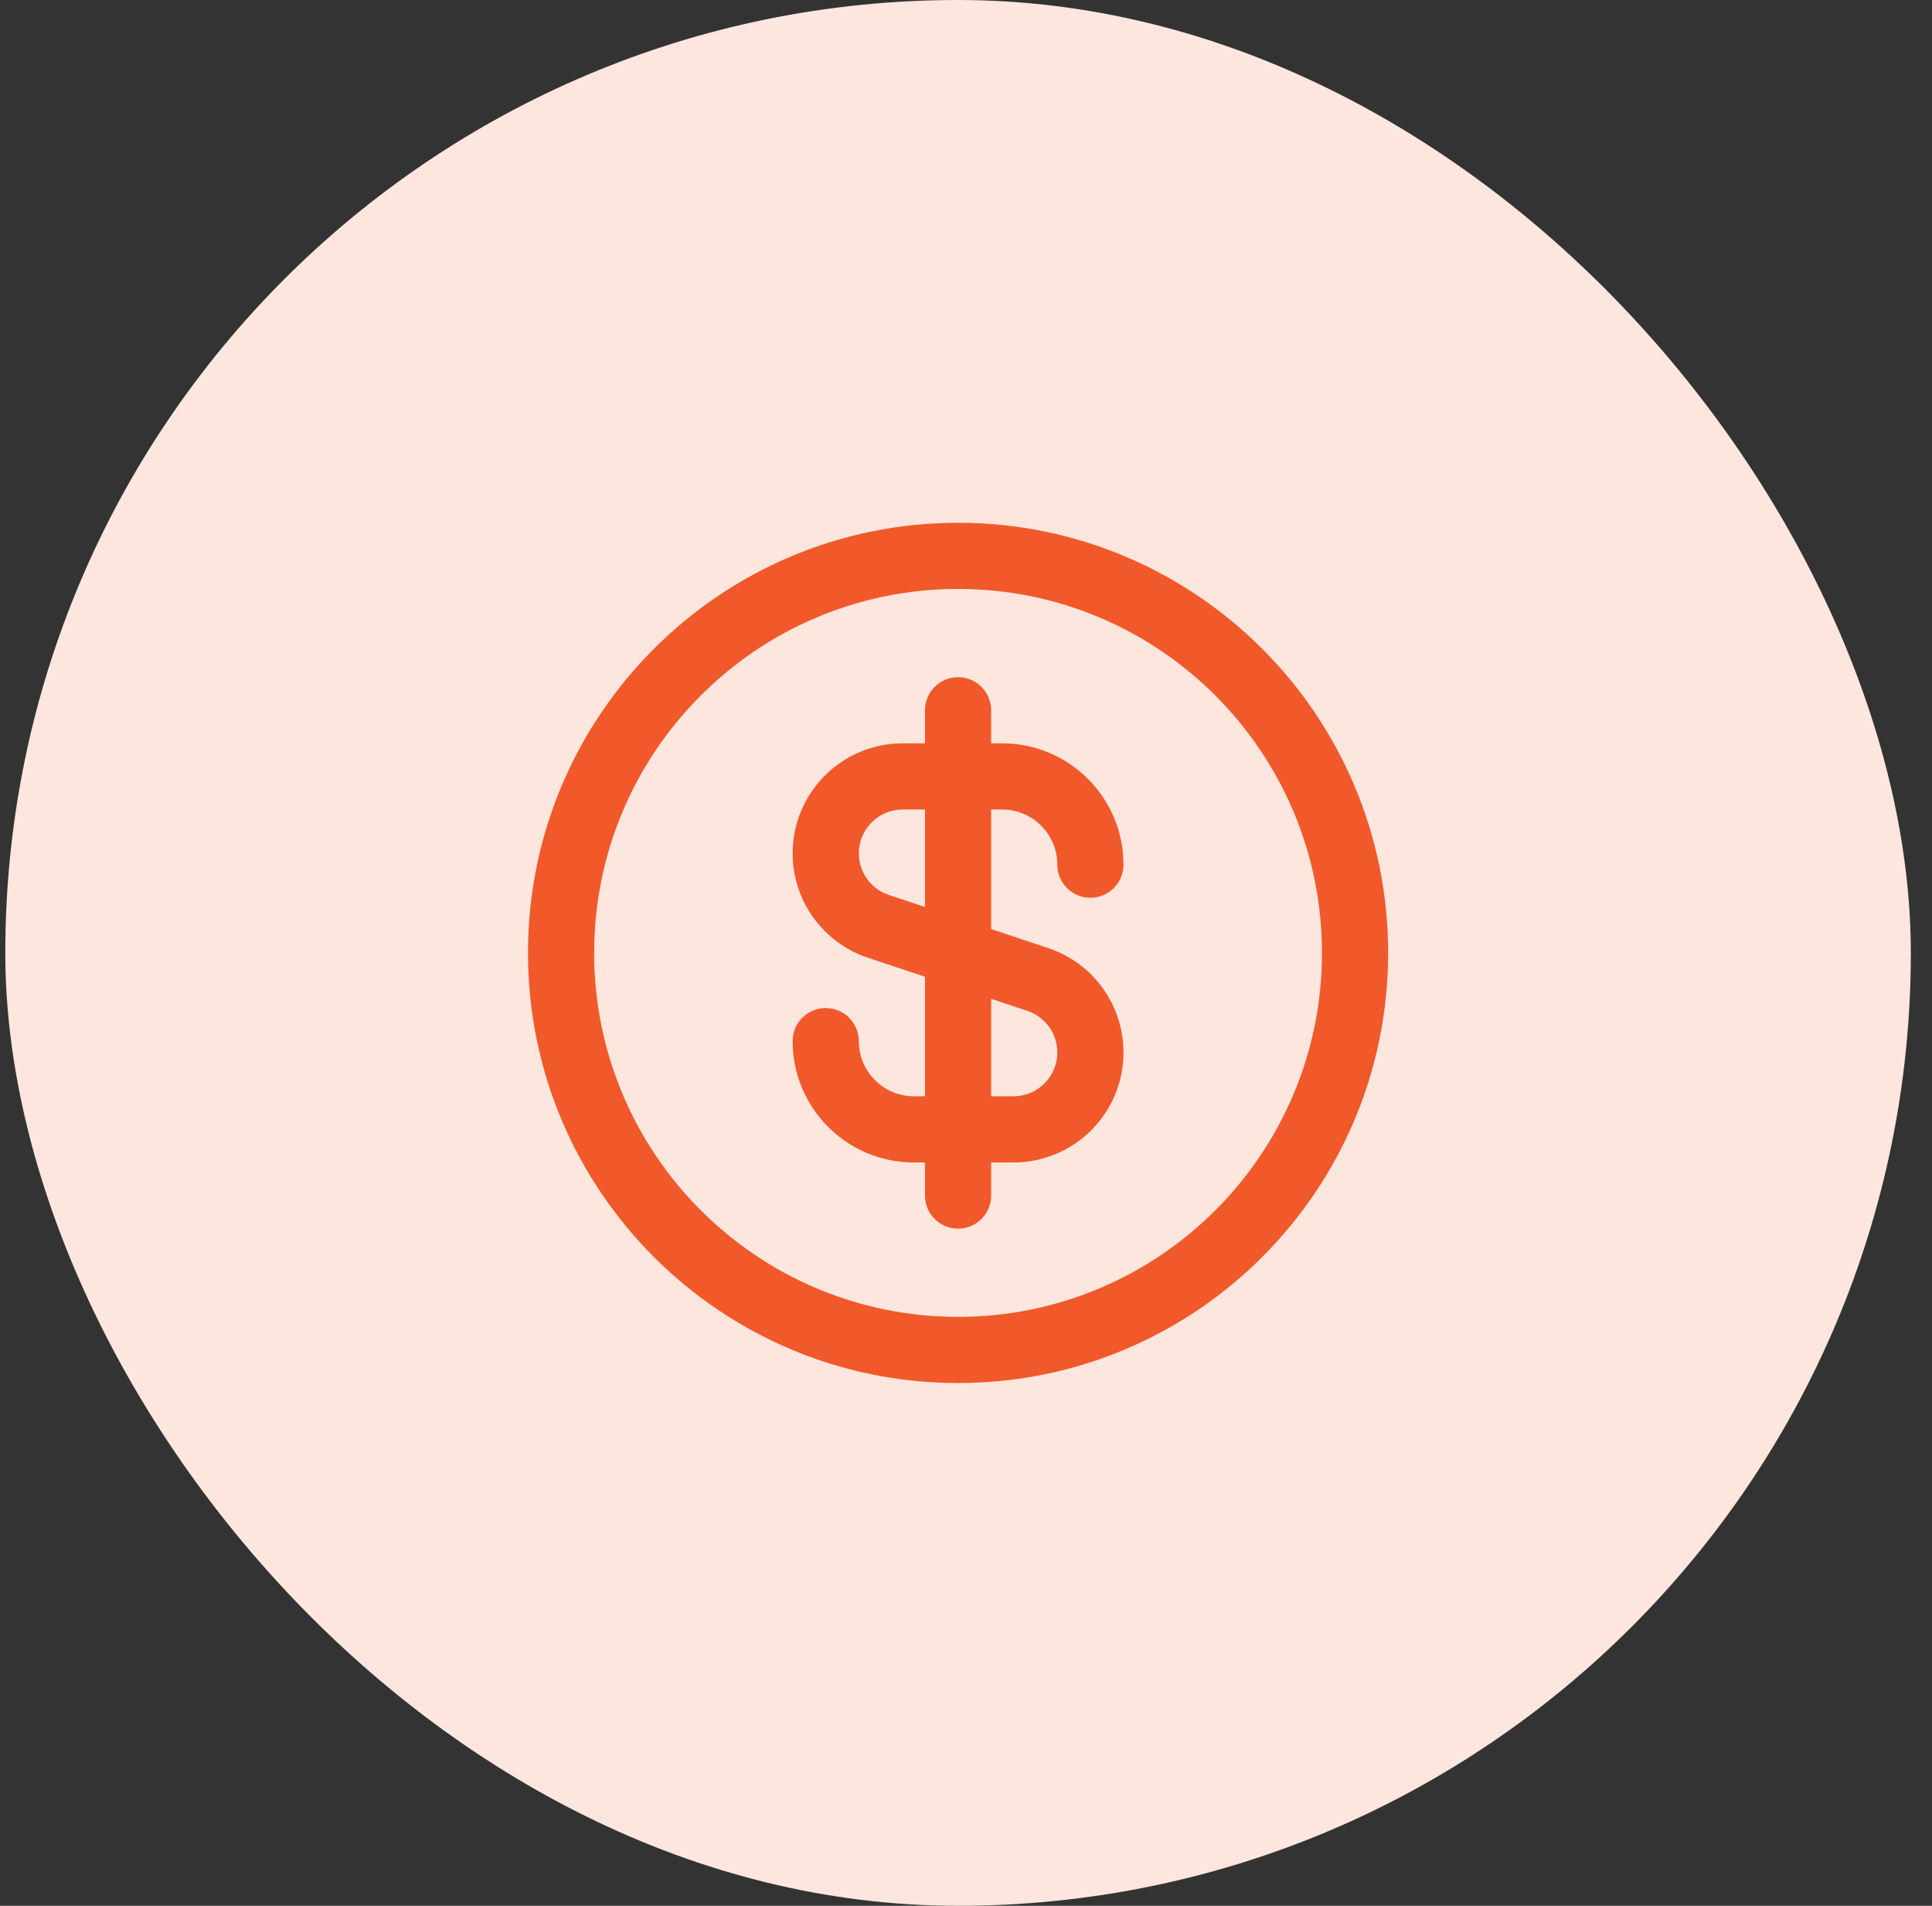
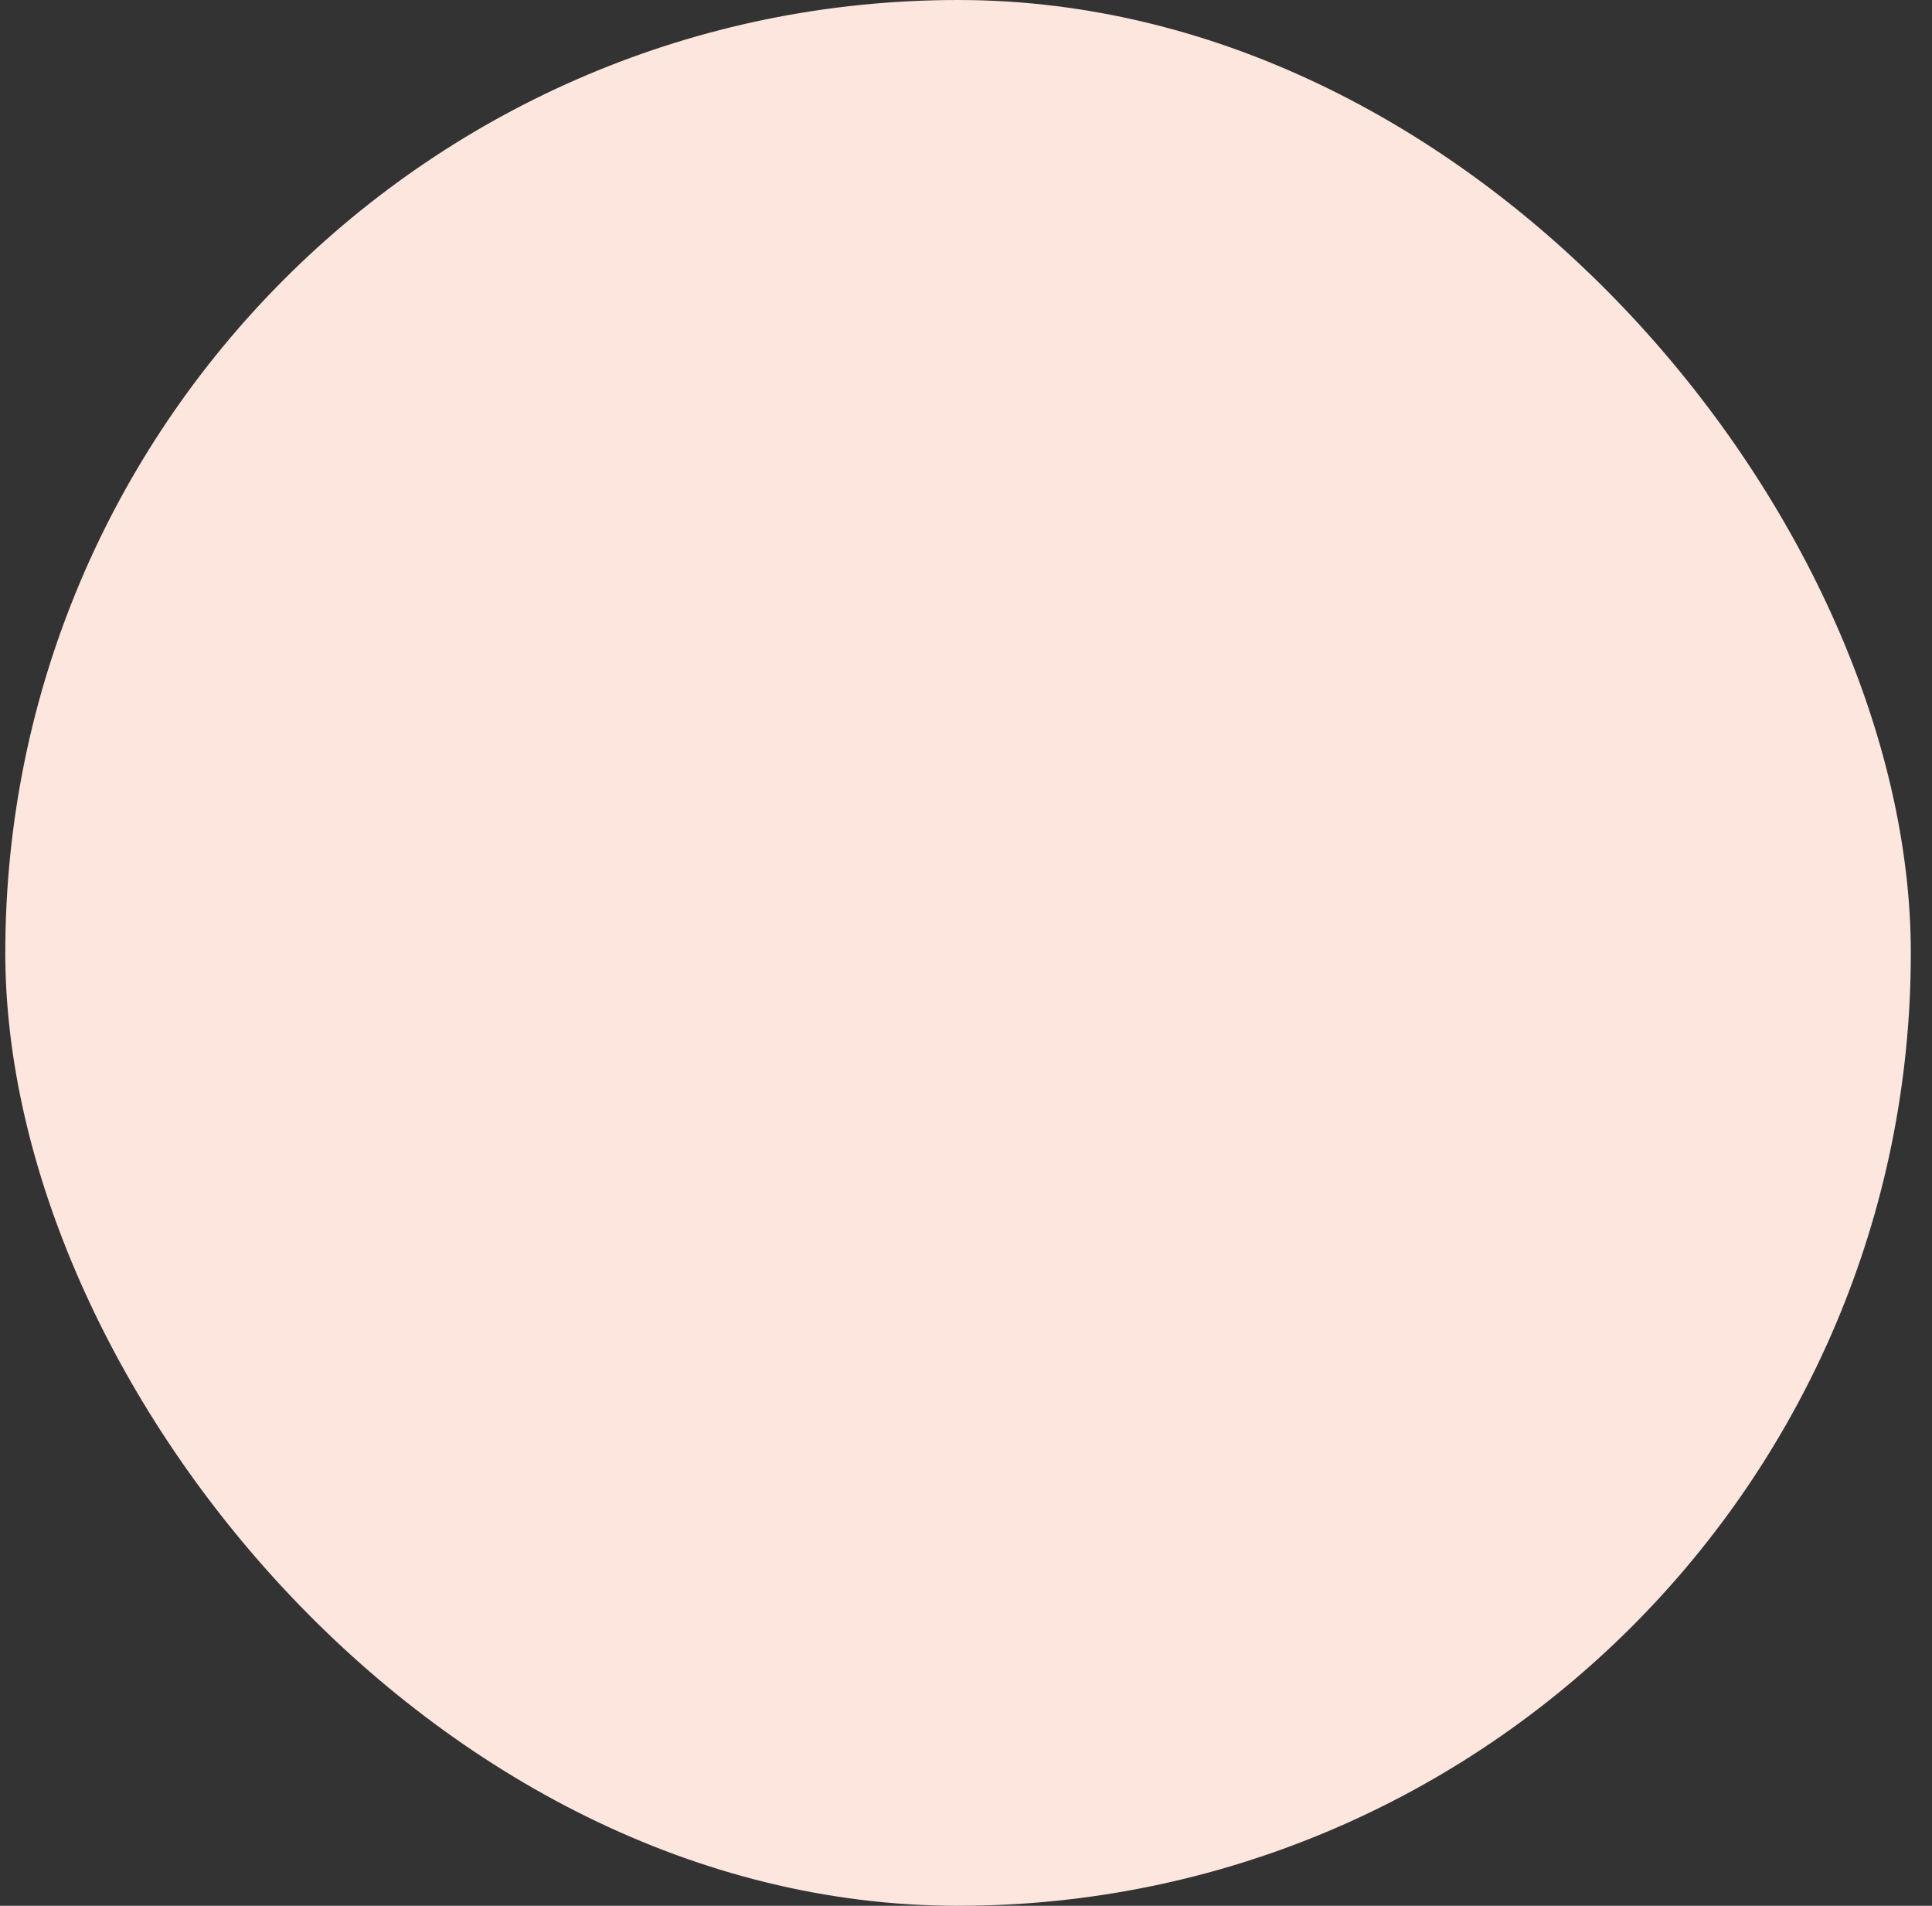
<svg xmlns="http://www.w3.org/2000/svg" fill="none" viewBox="0 0 73 72" height="72" width="73">
  <rect x="0" y="0" width="73" height="72" fill="#333333" stroke="none" />
  <rect fill="#FCE6DE" rx="36" height="72" width="72" x="0.2" />
-   <path fill="#F1592A" d="M36.2 22.25C28.606 22.25 22.45 28.406 22.45 36C22.45 43.594 28.606 49.75 36.2 49.75C43.794 49.75 49.95 43.594 49.95 36C49.95 28.406 43.794 22.25 36.2 22.25ZM19.95 36C19.95 27.025 27.226 19.75 36.2 19.75C45.175 19.75 52.45 27.025 52.45 36C52.45 44.975 45.175 52.25 36.2 52.25C27.226 52.25 19.95 44.975 19.95 36ZM29.95 32.239C29.95 29.944 31.811 28.083 34.106 28.083H34.95V26.833C34.95 26.143 35.51 25.583 36.2 25.583C36.891 25.583 37.45 26.143 37.45 26.833V28.083H37.867C40.398 28.083 42.45 30.136 42.45 32.667C42.45 33.357 41.89 33.917 41.2 33.917C40.51 33.917 39.95 33.357 39.95 32.667C39.95 31.516 39.017 30.583 37.867 30.583H37.45V35.099L39.608 35.819C41.306 36.384 42.45 37.972 42.45 39.761C42.45 42.056 40.59 43.917 38.294 43.917H37.45V45.167C37.45 45.857 36.891 46.417 36.2 46.417C35.51 46.417 34.95 45.857 34.95 45.167V43.917H34.533C32.002 43.917 29.95 41.865 29.95 39.333C29.95 38.643 30.51 38.083 31.2 38.083C31.89 38.083 32.45 38.643 32.45 39.333C32.45 40.484 33.383 41.417 34.533 41.417H34.95V36.901L32.792 36.182C31.095 35.616 29.95 34.028 29.95 32.239ZM34.95 34.266V30.583H34.106C33.191 30.583 32.45 31.325 32.45 32.239C32.45 32.952 32.906 33.584 33.582 33.81L34.95 34.266ZM37.45 37.734V41.417H38.294C39.209 41.417 39.95 40.675 39.95 39.761C39.95 39.048 39.494 38.416 38.818 38.19L37.45 37.734Z" clip-rule="evenodd" fill-rule="evenodd" />
</svg>